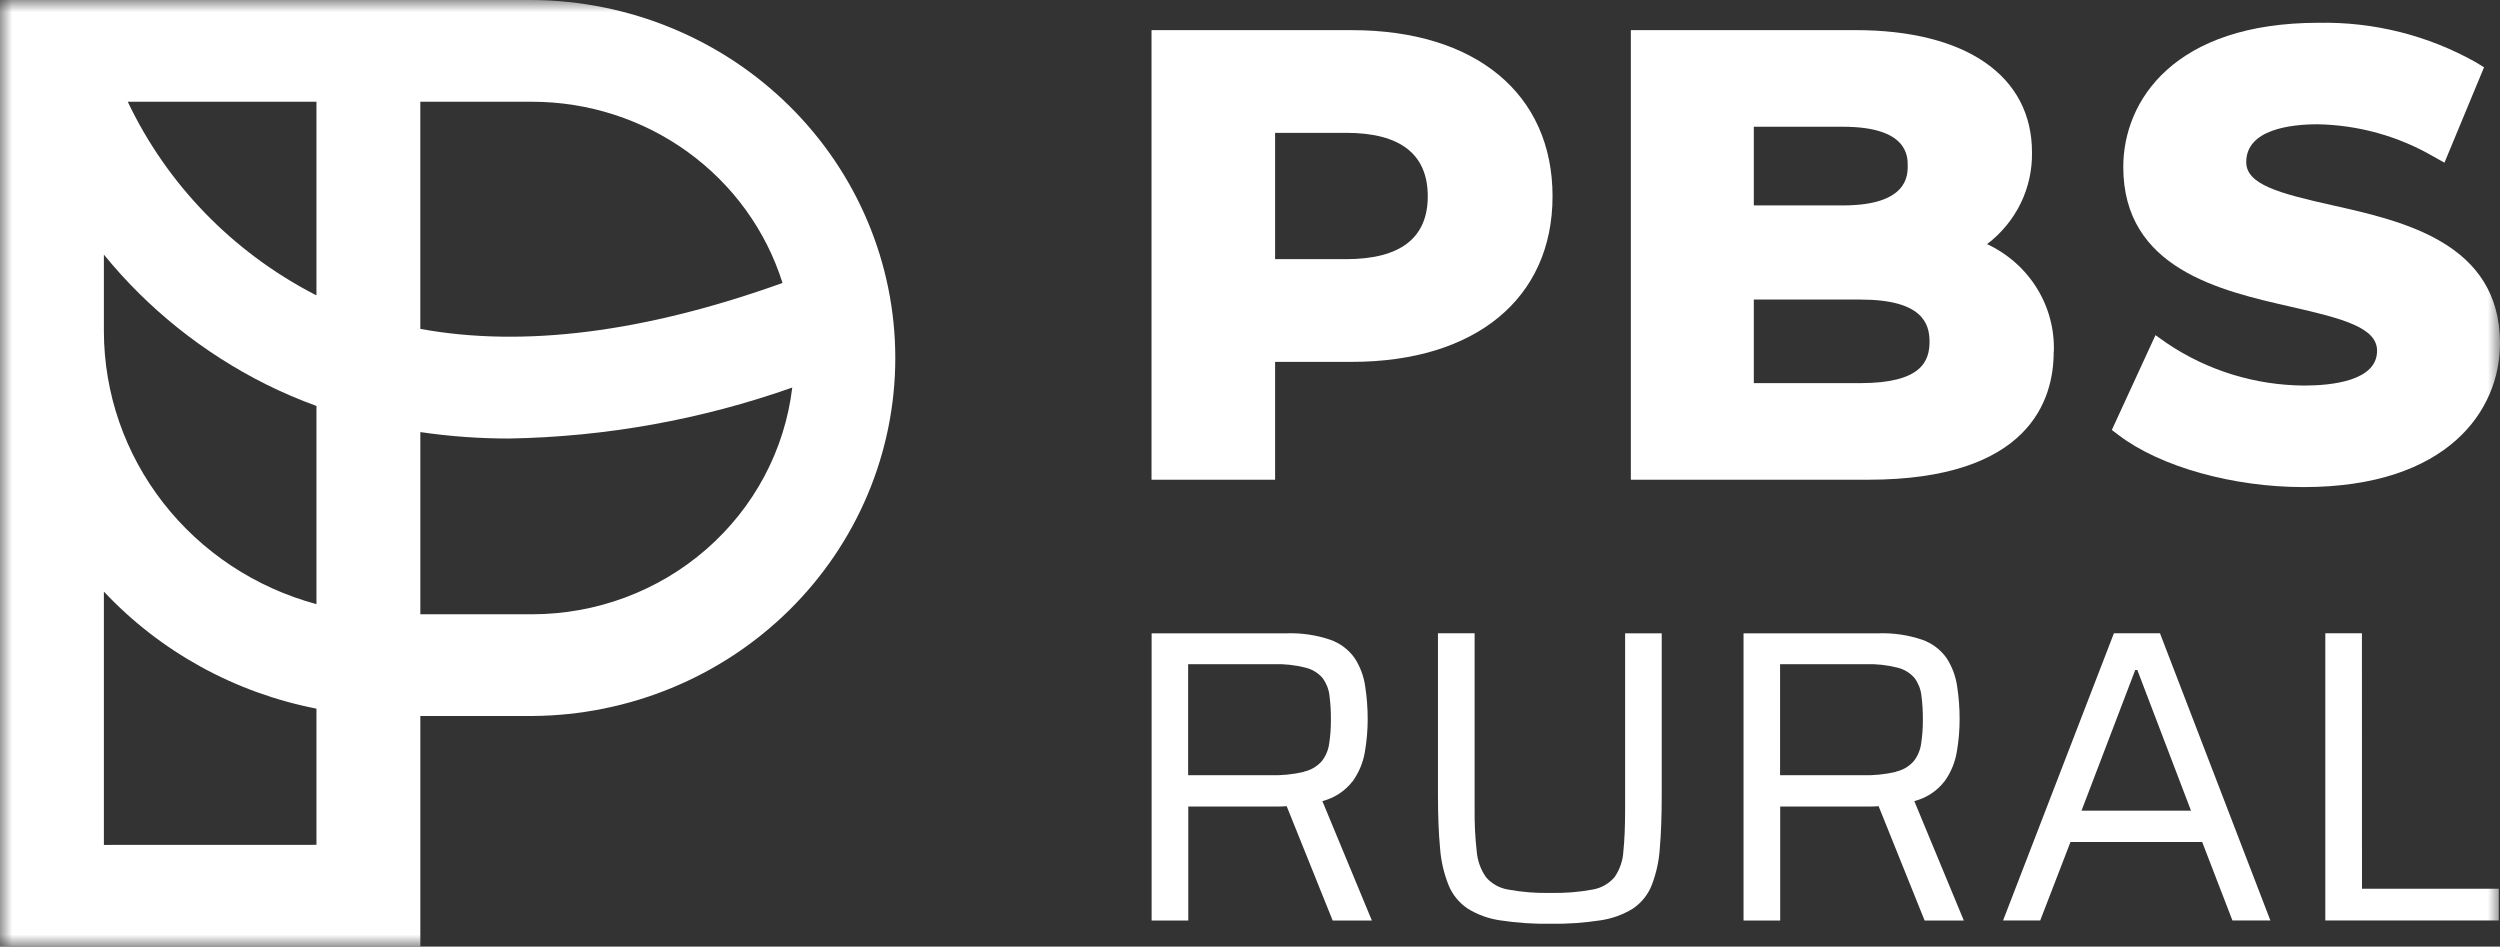
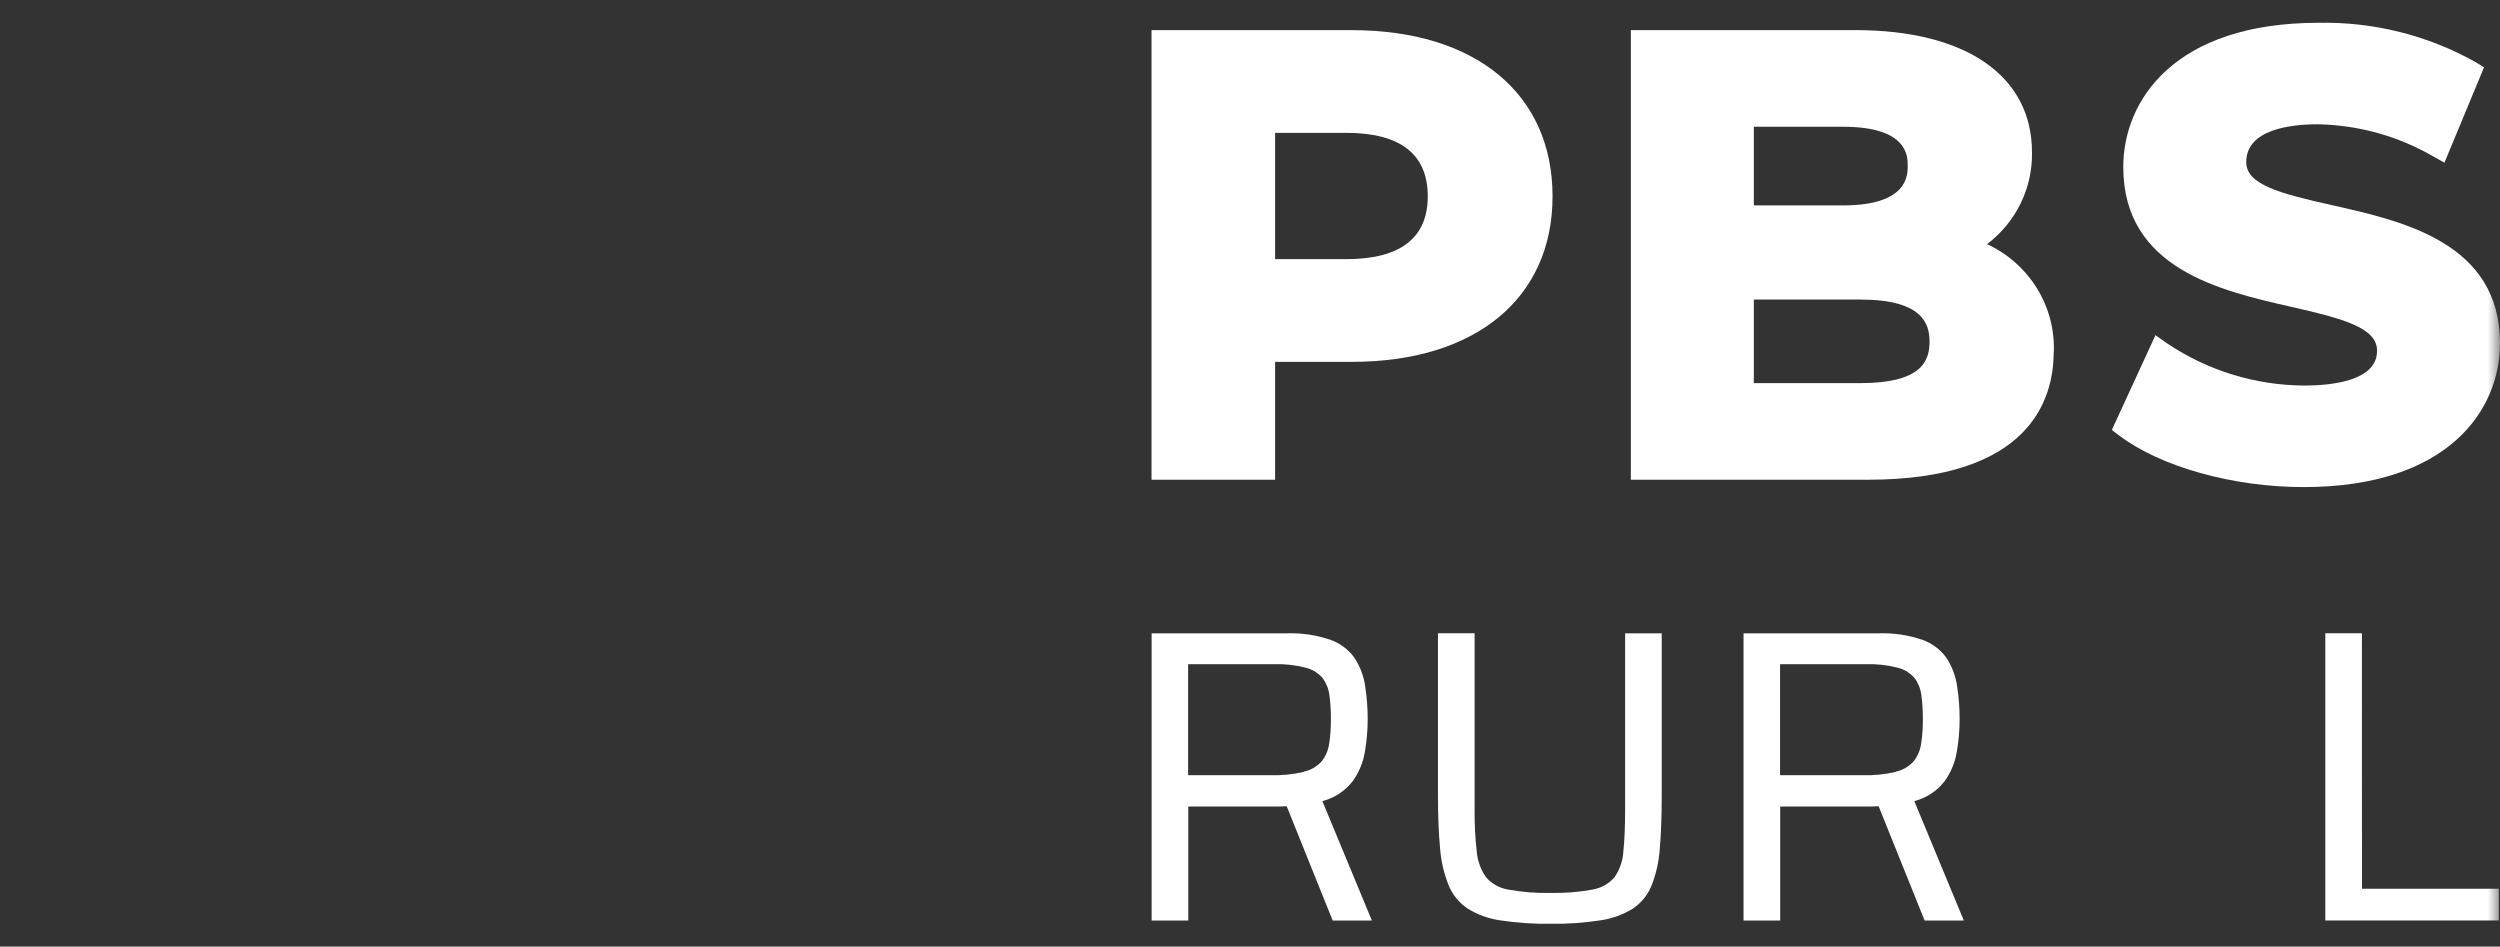
<svg xmlns="http://www.w3.org/2000/svg" width="103" height="39" viewBox="0 0 103 39" fill="none">
  <rect x="0" y="0" width="103" height="39" fill="#333333" stroke="none" />
  <g id="Grupo 9564 1" clip-path="url(#clip0_158_677)">
    <g id="Clip path group">
      <mask id="mask0_158_677" style="mask-type:luminance" maskUnits="userSpaceOnUse" x="0" y="0" width="103" height="39">
        <g id="clip-path">
          <path id="RetÃ¢ngulo 6603" d="M103 0H0V39H103V0Z" fill="white" />
        </g>
      </mask>
      <g mask="url(#mask0_158_677)">
        <g id="Grupo 9563">
-           <path id="Caminho 26029" d="M21.931 0H0V39H17.318V29.499H21.931C25.907 29.472 29.71 27.906 32.512 25.143C35.313 22.38 36.886 18.644 36.886 14.75C36.886 10.855 35.313 7.119 32.512 4.356C29.71 1.593 25.907 0.027 21.931 0ZM21.931 4.192C24.238 4.194 26.484 4.92 28.339 6.264C30.194 7.608 31.561 9.498 32.24 11.658C26.557 13.697 21.564 14.329 17.317 13.55V4.192H21.931ZM13.038 12.165L12.941 12.12C9.569 10.367 6.873 7.583 5.264 4.192H13.038V12.165ZM13.038 24.891C10.523 24.212 8.306 22.746 6.724 20.715C5.142 18.684 4.284 16.202 4.28 13.648V10.49C6.093 12.717 8.37 14.539 10.96 15.835C11.635 16.17 12.328 16.467 13.038 16.725V24.891ZM4.28 34.81V24.373C6.603 26.85 9.67 28.539 13.038 29.196V34.807L4.28 34.81ZM21.931 25.308H17.318V17.802C18.534 17.98 19.762 18.069 20.991 18.067C24.966 17.997 28.902 17.288 32.641 15.967C32.334 18.538 31.073 20.91 29.099 22.631C27.125 24.353 24.574 25.305 21.931 25.308Z" fill="white" />
          <path id="Caminho 26030" d="M52.534 14.909H55.691C60.791 14.909 63.965 12.295 63.965 8.088C63.965 3.864 60.795 1.242 55.691 1.242H47.443V19.765H52.534L52.534 14.909ZM58.824 8.088C58.824 9.806 57.693 10.677 55.461 10.677H52.534V5.473H55.461C57.693 5.473 58.824 6.352 58.824 8.088Z" fill="white" />
          <path id="Caminho 26031" d="M84.617 14.504C84.652 13.581 84.41 12.668 83.922 11.878C83.433 11.088 82.719 10.455 81.868 10.058C82.455 9.612 82.928 9.038 83.25 8.381C83.571 7.725 83.731 7.004 83.718 6.276C83.718 3.124 80.998 1.241 76.445 1.241H67.191V19.765H76.955C83.618 19.765 84.612 16.469 84.612 14.504M75.927 8.462H72.257V5.222H75.928C78.598 5.222 78.598 6.435 78.598 6.829C78.598 7.224 78.598 8.463 75.928 8.463M72.257 12.342H76.647C79.202 12.342 79.497 13.332 79.497 14.076C79.497 14.872 79.172 15.785 76.647 15.785H72.257V12.342Z" fill="white" />
          <path id="Caminho 26032" d="M103 14.151C103 10.004 99.004 9.109 96.086 8.455C93.882 7.961 92.545 7.599 92.545 6.678C92.545 5.322 94.394 5.12 95.497 5.12C97.172 5.153 98.809 5.609 100.251 6.445L100.712 6.702L102.342 2.773L102.013 2.57C100.041 1.458 97.797 0.894 95.522 0.939C89.586 0.939 87.479 4.139 87.479 6.879C87.479 11.067 91.471 11.975 94.384 12.638C96.594 13.138 97.935 13.514 97.935 14.453C97.935 15.699 96.053 15.885 94.931 15.885C92.907 15.872 90.935 15.263 89.27 14.136L88.806 13.808L87.007 17.715L87.299 17.935C89.007 19.231 91.993 20.068 94.905 20.068C100.879 20.068 102.999 16.882 102.999 14.153" fill="white" />
          <path id="Caminho 26033" d="M55.725 32.196C55.988 31.83 56.163 31.409 56.235 30.967C56.309 30.532 56.347 30.092 56.349 29.651C56.35 29.184 56.315 28.719 56.243 28.258C56.184 27.852 56.037 27.462 55.813 27.116C55.568 26.768 55.218 26.503 54.812 26.359C54.228 26.161 53.612 26.071 52.995 26.093H47.447V37.925H48.957V33.23H52.556C52.746 33.23 52.896 33.225 53.011 33.215L54.906 37.925H56.521L54.481 33.005C54.975 32.88 55.411 32.595 55.72 32.197M53.718 31.802C53.267 31.906 52.803 31.952 52.34 31.939H48.951V27.364H52.463C52.909 27.349 53.356 27.398 53.788 27.507C54.062 27.574 54.308 27.724 54.491 27.935C54.644 28.143 54.741 28.386 54.772 28.64C54.816 28.974 54.837 29.31 54.833 29.646C54.836 29.983 54.812 30.32 54.76 30.653C54.723 30.913 54.617 31.159 54.453 31.366C54.259 31.582 54.001 31.732 53.715 31.794" fill="white" />
          <path id="Caminho 26034" d="M66.955 33.332C66.955 34.054 66.93 34.639 66.882 35.086C66.861 35.461 66.736 35.823 66.522 36.135C66.291 36.409 65.967 36.592 65.609 36.651C65.039 36.756 64.459 36.802 63.879 36.788C63.297 36.802 62.714 36.756 62.141 36.651C61.78 36.594 61.452 36.41 61.219 36.135C61.004 35.823 60.873 35.461 60.842 35.086C60.776 34.503 60.747 33.917 60.754 33.332V26.091H59.244V32.748C59.244 33.608 59.273 34.341 59.331 34.949C59.369 35.471 59.488 35.984 59.683 36.472C59.84 36.857 60.109 37.188 60.456 37.426C60.863 37.681 61.321 37.849 61.799 37.917C62.487 38.023 63.184 38.07 63.88 38.059C64.571 38.07 65.261 38.022 65.943 37.917C66.422 37.848 66.88 37.681 67.287 37.426C67.632 37.189 67.898 36.857 68.05 36.472C68.239 35.983 68.351 35.47 68.384 34.949C68.437 34.342 68.463 33.608 68.463 32.748V26.093H66.955V33.332Z" fill="white" />
          <path id="Caminho 26035" d="M80.112 32.196C80.375 31.83 80.55 31.409 80.622 30.967C80.697 30.532 80.735 30.092 80.736 29.651C80.738 29.184 80.703 28.719 80.631 28.258C80.571 27.852 80.425 27.462 80.201 27.116C79.956 26.768 79.606 26.503 79.2 26.359C78.616 26.161 78 26.071 77.382 26.093H71.834V37.925H73.344V33.23H76.944C77.133 33.23 77.284 33.225 77.399 33.215L79.294 37.925H80.909L78.869 33.005C79.363 32.88 79.799 32.595 80.107 32.197M78.106 31.802C77.655 31.906 77.191 31.953 76.728 31.939H73.339V27.364H76.851C77.297 27.349 77.744 27.398 78.177 27.507C78.451 27.574 78.697 27.724 78.879 27.935C79.033 28.143 79.13 28.386 79.16 28.64C79.204 28.974 79.225 29.31 79.222 29.646C79.225 29.983 79.2 30.32 79.149 30.653C79.111 30.913 79.005 31.159 78.841 31.366C78.648 31.582 78.39 31.732 78.104 31.794" fill="white" />
-           <path id="Caminho 26036" d="M87.093 26.091L82.527 37.923H84.057L85.304 34.69H90.73L91.976 37.923H93.539L88.991 26.091H87.093ZM85.758 33.4L87.971 27.605H88.058L90.27 33.4H85.758Z" fill="white" />
          <path id="Caminho 26037" d="M97.311 26.091H95.803V37.923H102.95V36.616H97.314L97.311 26.091Z" fill="white" />
        </g>
      </g>
    </g>
  </g>
  <defs>
    <clipPath id="clip0_158_677">
      <rect width="103" height="39" fill="white" />
    </clipPath>
  </defs>
</svg>